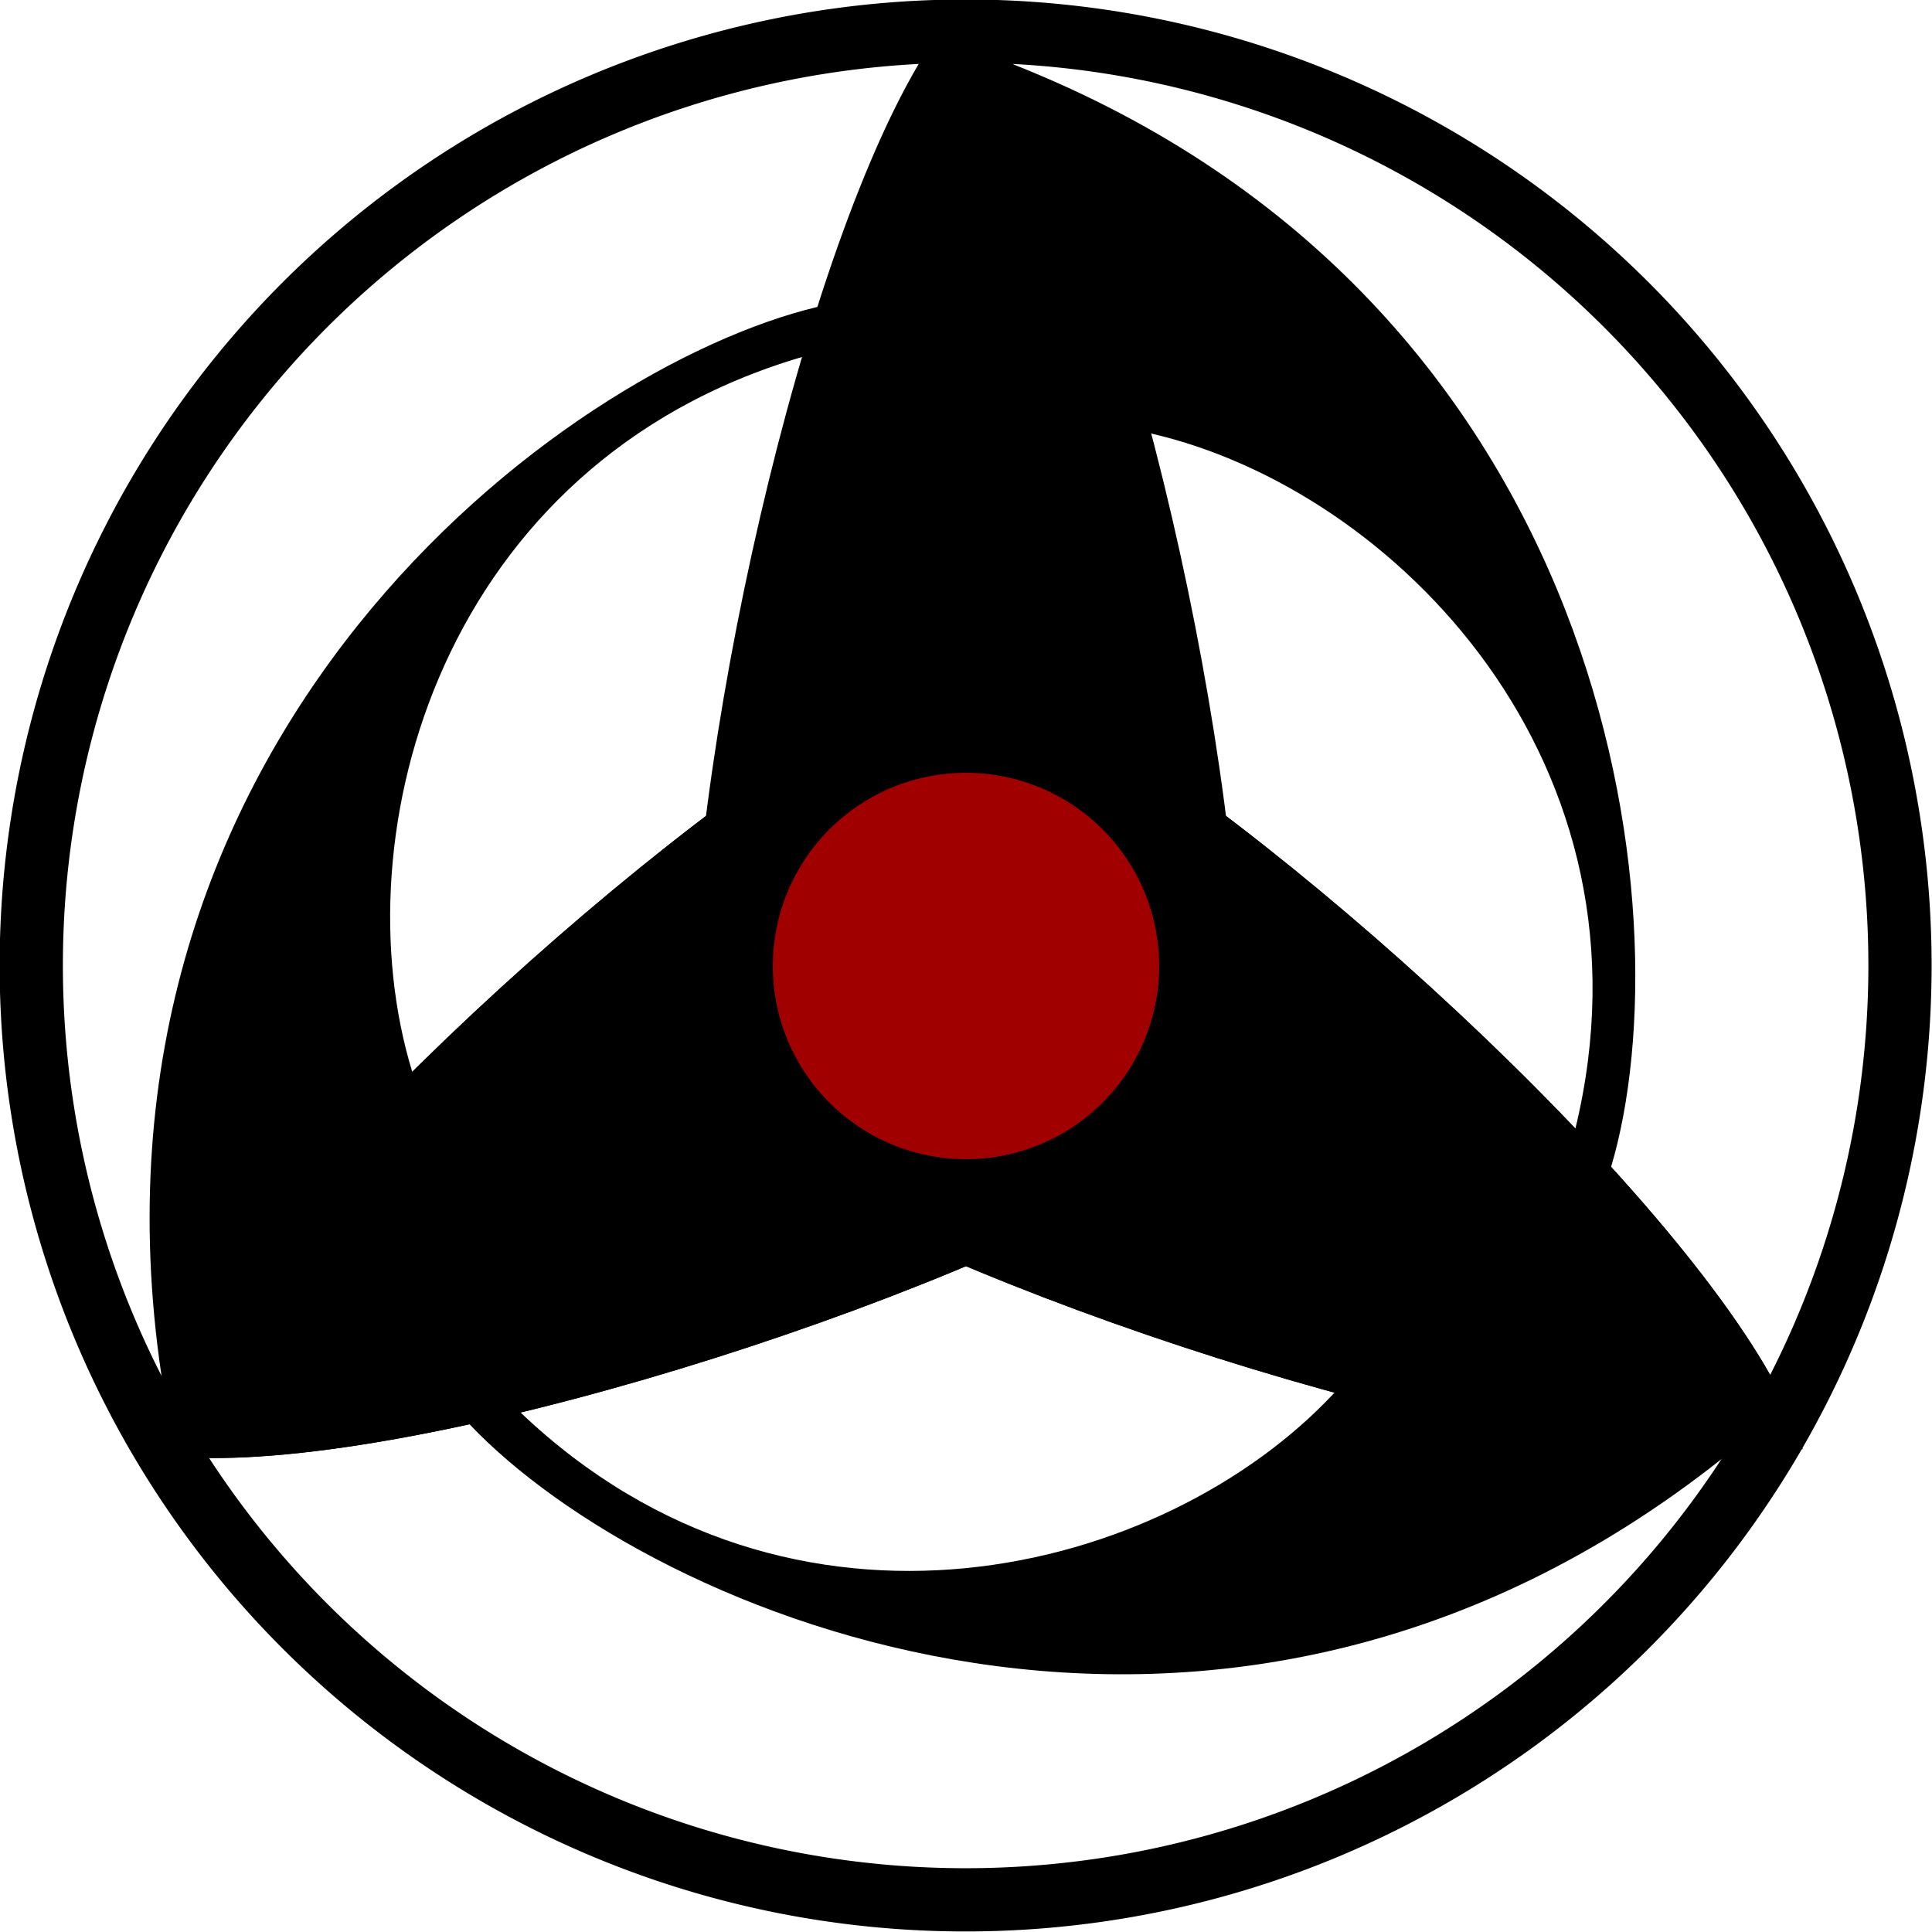
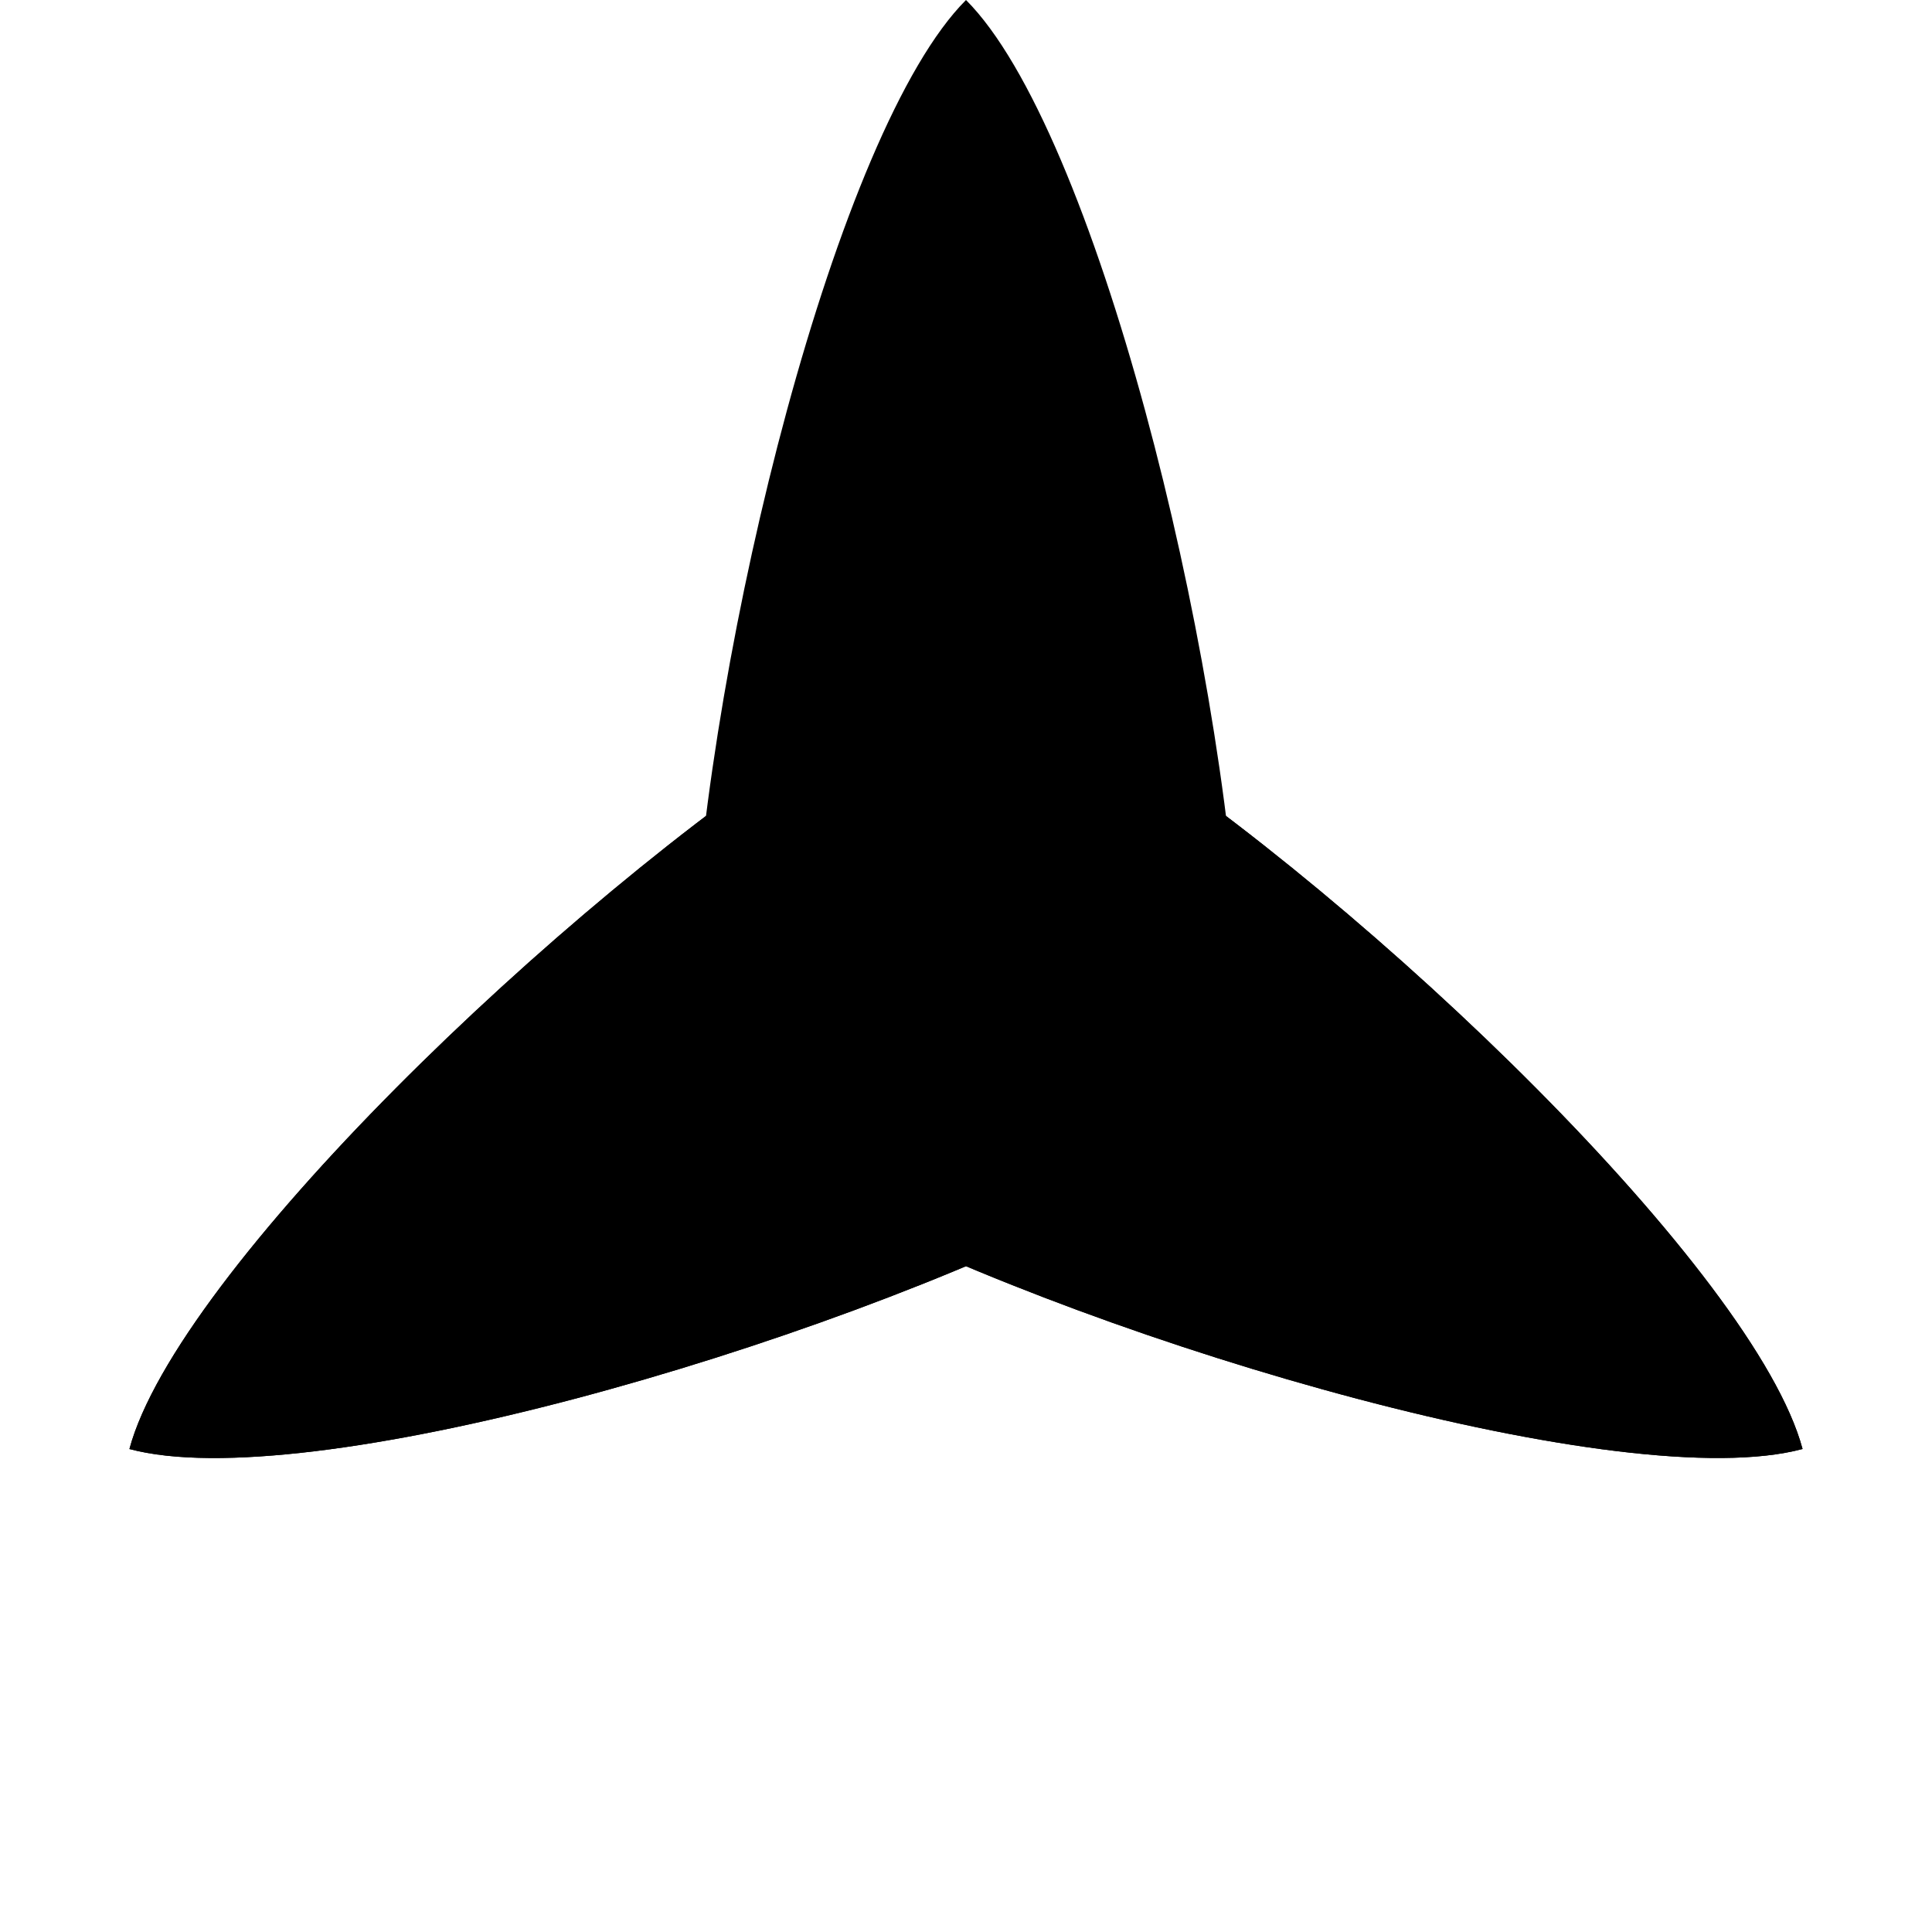
<svg xmlns="http://www.w3.org/2000/svg" xmlns:ns1="http://sodipodi.sourceforge.net/DTD/sodipodi-0.dtd" xmlns:ns2="http://www.inkscape.org/namespaces/inkscape" xmlns:xlink="http://www.w3.org/1999/xlink" id="svg2" ns1:version="0.32" ns2:version="0.46" width="300" height="300" ns1:docname="Mangekyou Sharingan Kakashi.svg" ns2:output_extension="org.inkscape.output.svg.inkscape" version="1.0">
  <defs id="defs5">
    <linearGradient id="linearGradient3443">
      <stop style="stop-color: rgb(102, 0, 0); stop-opacity: 1;" offset="0" id="stop3451" />
      <stop id="stop3455" offset="0.5" style="stop-color: rgb(195, 0, 0); stop-opacity: 1;" />
      <stop id="stop3453" offset="1" style="stop-color: rgb(160, 0, 0); stop-opacity: 1;" />
    </linearGradient>
    <radialGradient ns2:collect="always" xlink:href="#linearGradient3443" id="radialGradient5975" cx="297.5" cy="439.862" fx="297.5" fy="439.862" r="12.923" gradientUnits="userSpaceOnUse" />
  </defs>
  <ns1:namedview ns2:window-height="930" ns2:window-width="1280" ns2:pageshadow="2" ns2:pageopacity="0.0" guidetolerance="10" gridtolerance="11" objecttolerance="50" borderopacity="1.0" bordercolor="#666666" pagecolor="#ffffff" id="base" showgrid="false" ns2:snap-center="true" ns2:object-paths="true" ns2:object-nodes="true" ns2:snap-global="true" ns2:zoom="1" ns2:cx="-5.2076733" ns2:cy="82.25115" ns2:window-x="-4" ns2:window-y="-4" ns2:current-layer="svg2" ns2:snap-intersection-grid-guide="true" ns2:snap-bbox="false">
    <ns2:grid type="xygrid" id="grid2462" visible="true" enabled="true" />
  </ns1:namedview>
  <use x="0" y="0" xlink:href="#use5939" id="use5941" transform="matrix(-0.5, -0.866, 0.866, -0.5, 95.096, 354.904)" width="300" height="300" />
-   <path ns1:type="arc" style="overflow: visible; marker: none; fill: url(#radialGradient5975) rgb(0, 0, 0); fill-opacity: 1; fill-rule: nonzero; stroke: rgb(0, 0, 0); stroke-width: 0.846; stroke-linecap: butt; stroke-linejoin: round; stroke-miterlimit: 4; stroke-dasharray: none; stroke-dashoffset: 0pt; stroke-opacity: 1; visibility: visible; display: inline;" id="path3442" ns1:cx="297.5" ns1:cy="439.86218" ns1:rx="12.5" ns1:ry="12.5" d="M 310,439.862 A 12.5,12.5 0 1 1 285,439.862 A 12.5,12.5 0 1 1 310,439.862 z" transform="matrix(11.607, 0, 0, 11.607, -3303.14, -4955.56)" />
  <g id="g5951" style="fill: rgb(0, 0, 0); fill-opacity: 1;" transform="translate(1.48912e-05)">
    <path ns1:nodetypes="cccc" id="path4496" d="M 107.5,150 C 110,100 130,20 150,0 C 170,20 190,100 192.5,150 C 167.962,150 132.037,150 107.5,150 z" style="overflow: visible; marker: none; opacity: 1; fill: rgb(0, 0, 0); fill-opacity: 1; fill-rule: nonzero; stroke: none; stroke-width: 0.5; stroke-linecap: butt; stroke-linejoin: round; stroke-miterlimit: 4; stroke-dasharray: none; stroke-dashoffset: 0pt; stroke-opacity: 0.251; visibility: visible; display: inline;" />
-     <path ns1:nodetypes="ccccc" id="path5949" d="M 250.172,181.191 C 261.821,141.956 250.45,46.776 157.391,10.016 C 154.927,31.677 161.105,51.285 178.767,67.321 C 216.571,76.027 258.332,118.62 244.63,175.238 C 224.885,193.235 242.262,203.267 250.172,181.191 z" style="overflow: visible; marker: none; opacity: 1; fill: rgb(0, 0, 0); fill-opacity: 1; fill-rule: nonzero; stroke: none; stroke-width: 1; stroke-linecap: butt; stroke-linejoin: round; stroke-miterlimit: 4; stroke-dasharray: none; stroke-dashoffset: 0pt; stroke-opacity: 1; visibility: visible; display: inline;" />
  </g>
  <use x="0" y="0" xlink:href="#use5955" id="use5957" transform="matrix(-0.5, -0.866, 0.866, -0.5, 95.096, 354.904)" width="300" height="300" style="fill: rgb(0, 255, 0); fill-opacity: 1;" />
  <use x="0" y="0" xlink:href="#path4496" id="use5939" transform="matrix(-0.5, -0.866, 0.866, -0.5, 95.096, 354.904)" width="300" height="300" />
  <use x="0" y="0" xlink:href="#g5951" id="use5955" transform="matrix(-0.5, -0.866, 0.866, -0.5, 95.096, 354.904)" width="300" height="300" />
  <path ns1:type="arc" style="fill: rgb(0, 0, 0); fill-opacity: 1; fill-rule: evenodd; stroke: rgb(0, 255, 0); stroke-width: 0pt; stroke-linecap: butt; stroke-linejoin: bevel; stroke-miterlimit: 4; stroke-dasharray: none; stroke-opacity: 1;" id="path3397" ns1:cx="-90" ns1:cy="-5.7363892" ns1:rx="0" ns1:ry="0" d="M -90,-5.736 A 0,0 0 1 1 -90,-5.736 A 0,0 0 1 1 -90,-5.736 z" transform="matrix(0.879, 0, 0, 0.889, 36.59, 27.246)" />
  <path ns1:type="arc" style="fill: rgb(0, 0, 0); fill-opacity: 1; fill-rule: evenodd; stroke: rgb(0, 255, 0); stroke-width: 0pt; stroke-linecap: butt; stroke-linejoin: bevel; stroke-miterlimit: 4; stroke-dasharray: none; stroke-opacity: 1;" id="path3415" ns1:cx="-90" ns1:cy="-5.7363892" ns1:rx="0" ns1:ry="0" d="M -90,-5.736 A 0,0 0 1 1 -90,-5.736 A 0,0 0 1 1 -90,-5.736 z" transform="matrix(0.879, 0, 0, 0.889, 131.718, 20.888)" />
  <path ns1:type="arc" style="fill: rgb(0, 0, 0); fill-opacity: 1; fill-rule: evenodd; stroke: rgb(0, 255, 0); stroke-width: 0pt; stroke-linecap: butt; stroke-linejoin: bevel; stroke-miterlimit: 4; stroke-dasharray: none; stroke-opacity: 1;" id="path4053" ns1:cx="-90" ns1:cy="-5.7363892" ns1:rx="0" ns1:ry="0" d="M -90,-5.736 A 0,0 0 1 1 -90,-5.736 A 0,0 0 1 1 -90,-5.736 z" transform="matrix(0.879, 0, 0, 0.889, -389.362, 53.357)" />
  <path ns1:type="arc" style="fill: rgb(0, 0, 0); fill-opacity: 1; fill-rule: evenodd; stroke: rgb(0, 255, 0); stroke-width: 0pt; stroke-linecap: butt; stroke-linejoin: bevel; stroke-miterlimit: 4; stroke-dasharray: none; stroke-opacity: 1;" id="path4055" ns1:cx="-90" ns1:cy="-5.7363892" ns1:rx="0" ns1:ry="0" d="M -90,-5.736 A 0,0 0 1 1 -90,-5.736 A 0,0 0 1 1 -90,-5.736 z" transform="matrix(0.879, 0, 0, 0.889, -294.234, 47)" />
-   <path ns1:type="arc" style="fill: rgb(0, 0, 0); fill-opacity: 1; fill-rule: evenodd; stroke: rgb(0, 255, 0); stroke-width: 0pt; stroke-linecap: butt; stroke-linejoin: bevel; stroke-miterlimit: 4; stroke-dasharray: none; stroke-opacity: 1;" id="path4303" ns1:cx="-90" ns1:cy="-5.7363892" ns1:rx="0" ns1:ry="0" d="M -90,-5.736 A 0,0 0 1 1 -90,-5.736 A 0,0 0 1 1 -90,-5.736 z" transform="matrix(0.44, -0.762, 0.77, 0.445, -13.006, 186.831)" />
-   <path ns1:type="arc" style="fill: rgb(0, 0, 0); fill-opacity: 1; fill-rule: evenodd; stroke: rgb(0, 255, 0); stroke-width: 0pt; stroke-linecap: butt; stroke-linejoin: bevel; stroke-miterlimit: 4; stroke-dasharray: none; stroke-opacity: 1;" id="path4305" ns1:cx="-90" ns1:cy="-5.7363892" ns1:rx="0" ns1:ry="0" d="M -90,-5.736 A 0,0 0 1 1 -90,-5.736 A 0,0 0 1 1 -90,-5.736 z" transform="matrix(0.44, -0.762, 0.77, 0.445, 29.052, 101.27)" />
+   <path ns1:type="arc" style="fill: rgb(0, 0, 0); fill-opacity: 1; fill-rule: evenodd; stroke: rgb(0, 255, 0); stroke-width: 0pt; stroke-linecap: butt; stroke-linejoin: bevel; stroke-miterlimit: 4; stroke-dasharray: none; stroke-opacity: 1;" id="path4305" ns1:cx="-90" ns1:cy="-5.7363892" ns1:rx="0" ns1:ry="0" d="M -90,-5.736 A 0,0 0 1 1 -90,-5.736 z" transform="matrix(0.44, -0.762, 0.77, 0.445, 29.052, 101.27)" />
  <path ns1:type="arc" style="fill: rgb(0, 0, 0); fill-opacity: 1; fill-rule: evenodd; stroke: rgb(0, 255, 0); stroke-width: 0pt; stroke-linecap: butt; stroke-linejoin: bevel; stroke-miterlimit: 4; stroke-dasharray: none; stroke-opacity: 1;" id="path4311" ns1:cx="-90" ns1:cy="-5.7363892" ns1:rx="0" ns1:ry="0" d="M -90,-5.736 A 0,0 0 1 1 -90,-5.736 A 0,0 0 1 1 -90,-5.736 z" transform="matrix(0.44, -0.762, 0.77, 0.445, -203.369, 568.772)" />
-   <path ns1:type="arc" style="fill: rgb(0, 0, 0); fill-opacity: 1; fill-rule: evenodd; stroke: rgb(0, 255, 0); stroke-width: 0pt; stroke-linecap: butt; stroke-linejoin: bevel; stroke-miterlimit: 4; stroke-dasharray: none; stroke-opacity: 1;" id="path4313" ns1:cx="-90" ns1:cy="-5.7363892" ns1:rx="0" ns1:ry="0" d="M -90,-5.736 A 0,0 0 1 1 -90,-5.736 A 0,0 0 1 1 -90,-5.736 z" transform="matrix(0.44, -0.762, 0.77, 0.445, -161.311, 483.211)" />
-   <path transform="matrix(2.4, 0, 0, 2.4, -564, -905.669)" d="M 310,439.862 A 12.5,12.5 0 1 1 285,439.862 A 12.5,12.5 0 1 1 310,439.862 z" ns1:ry="12.5" ns1:rx="12.5" ns1:cy="439.86218" ns1:cx="297.5" id="path3444" style="overflow: visible; marker: none; fill: rgb(160, 0, 0); fill-opacity: 1; fill-rule: nonzero; stroke: none; stroke-width: 1; stroke-linecap: butt; stroke-linejoin: round; stroke-miterlimit: 4; stroke-dasharray: none; stroke-dashoffset: 0pt; stroke-opacity: 0.502; visibility: visible; display: inline;" ns1:type="arc" />
</svg>